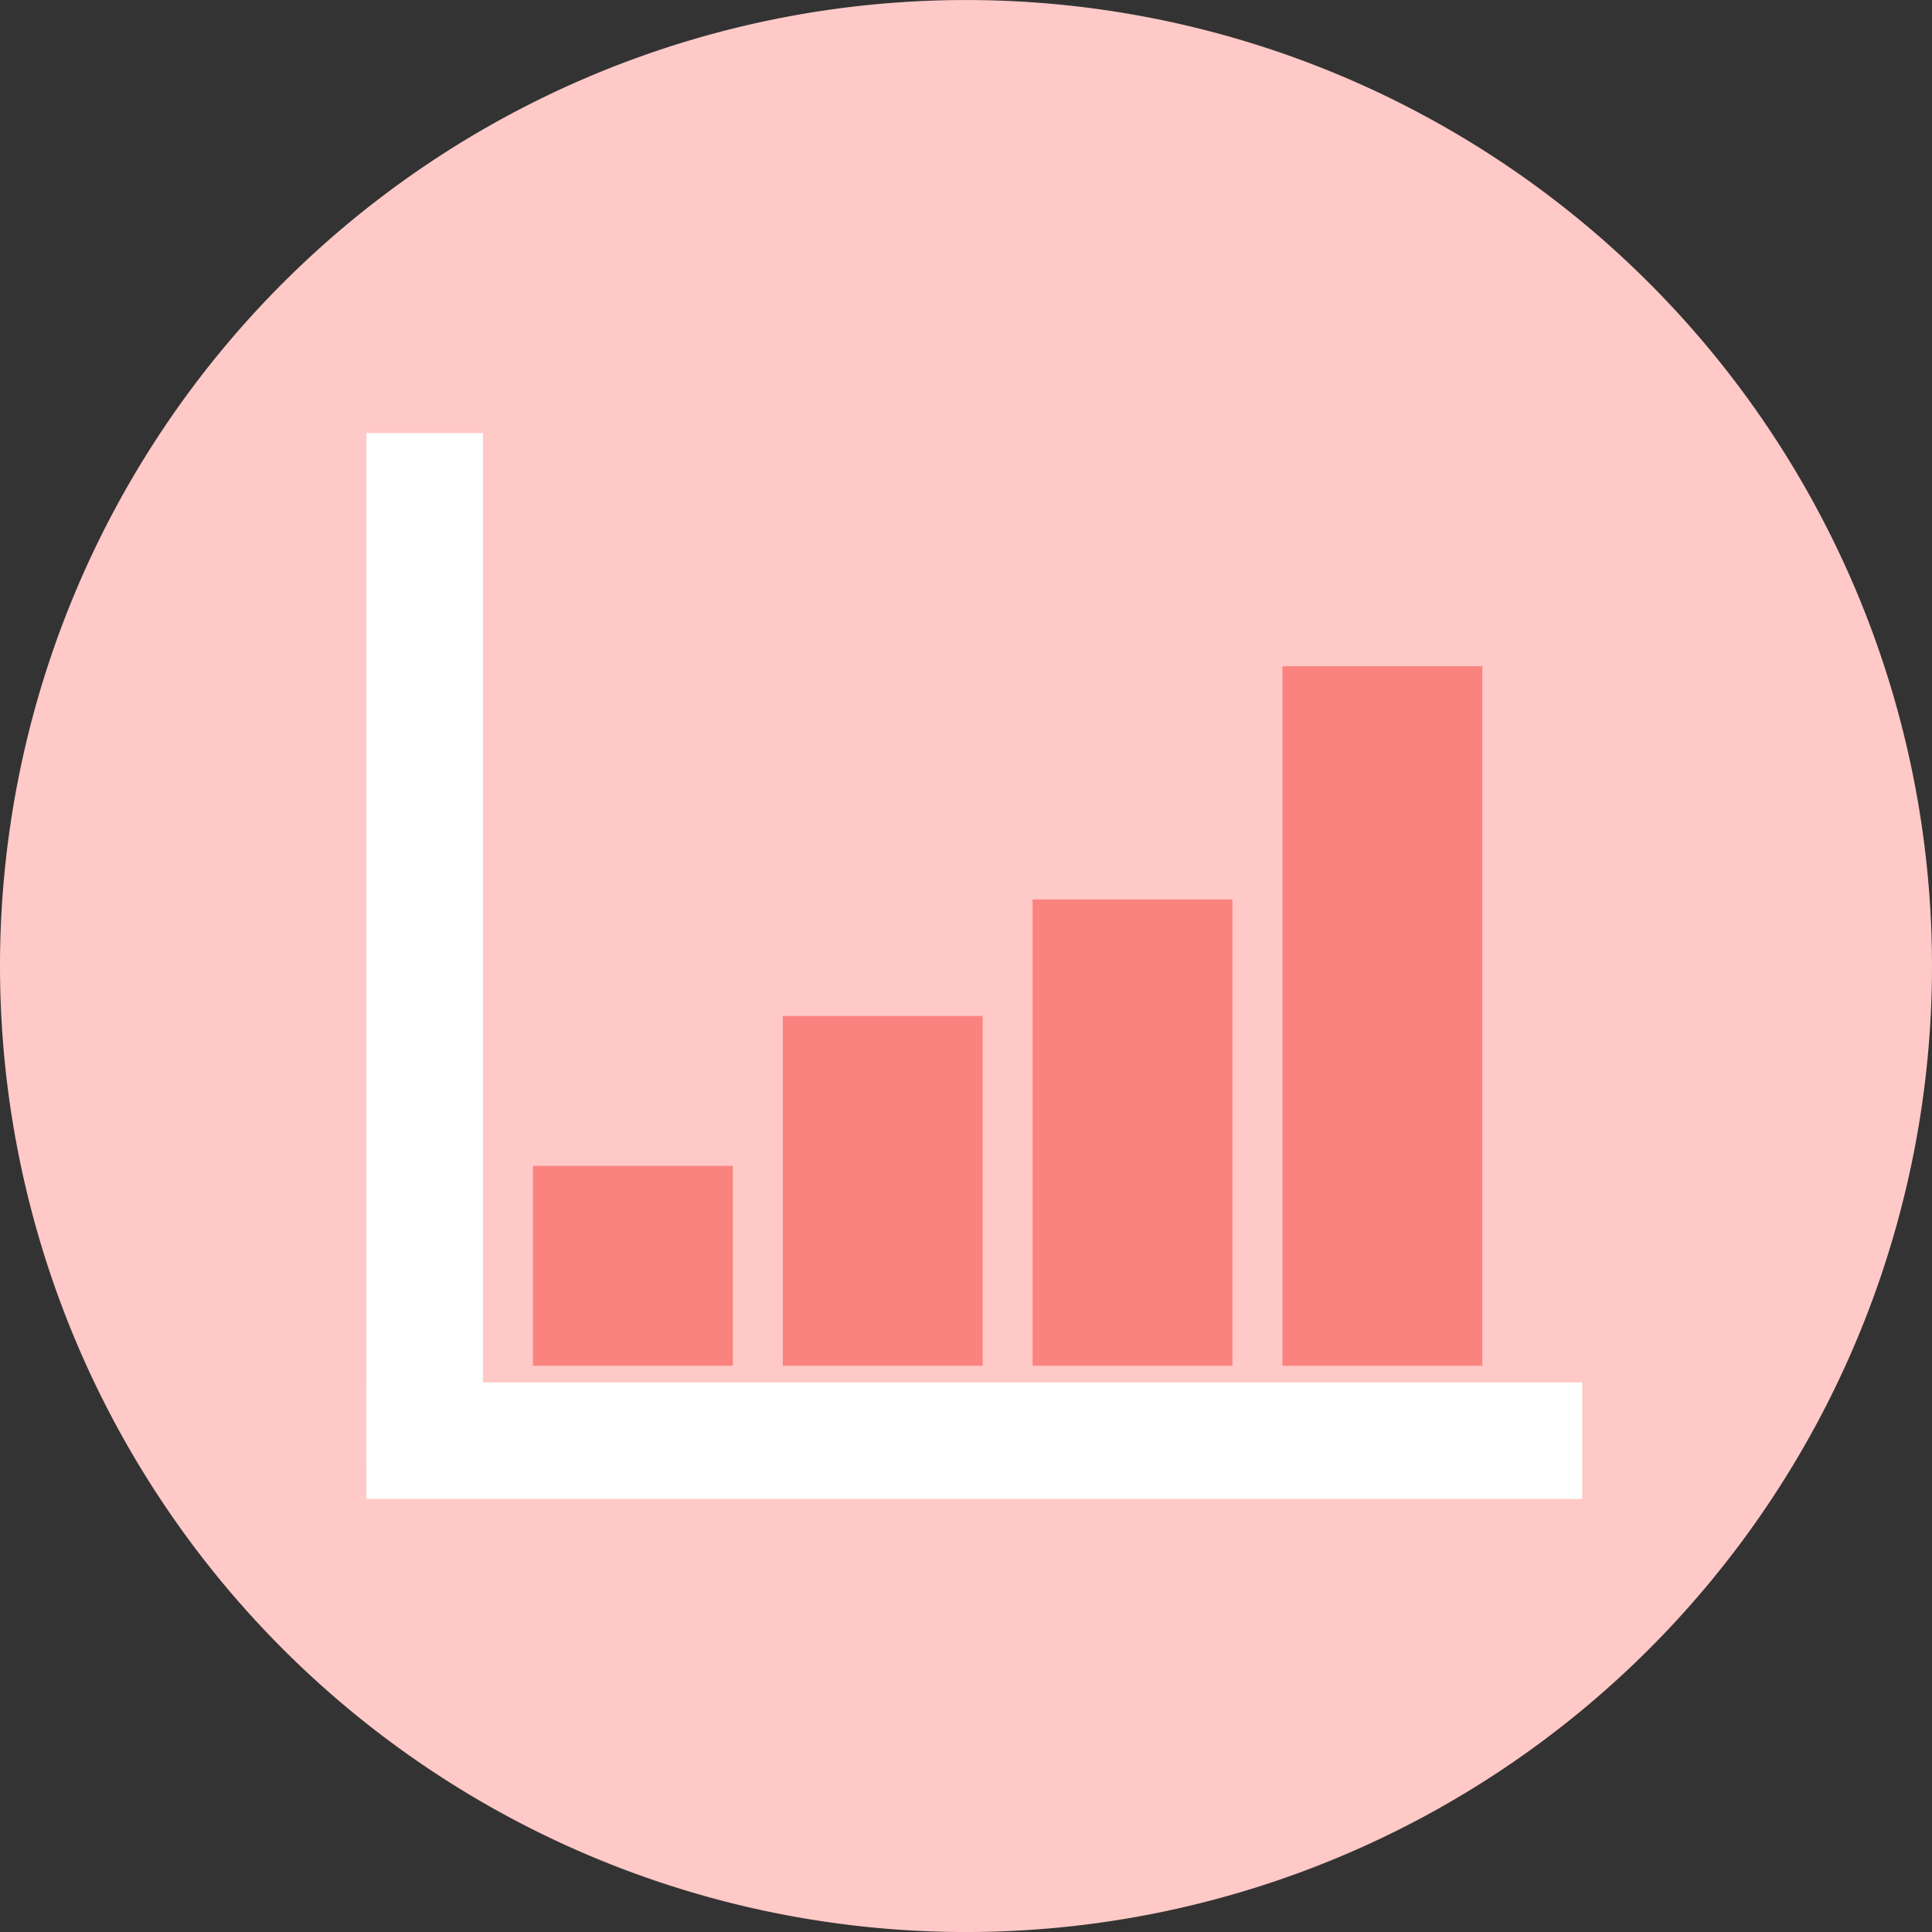
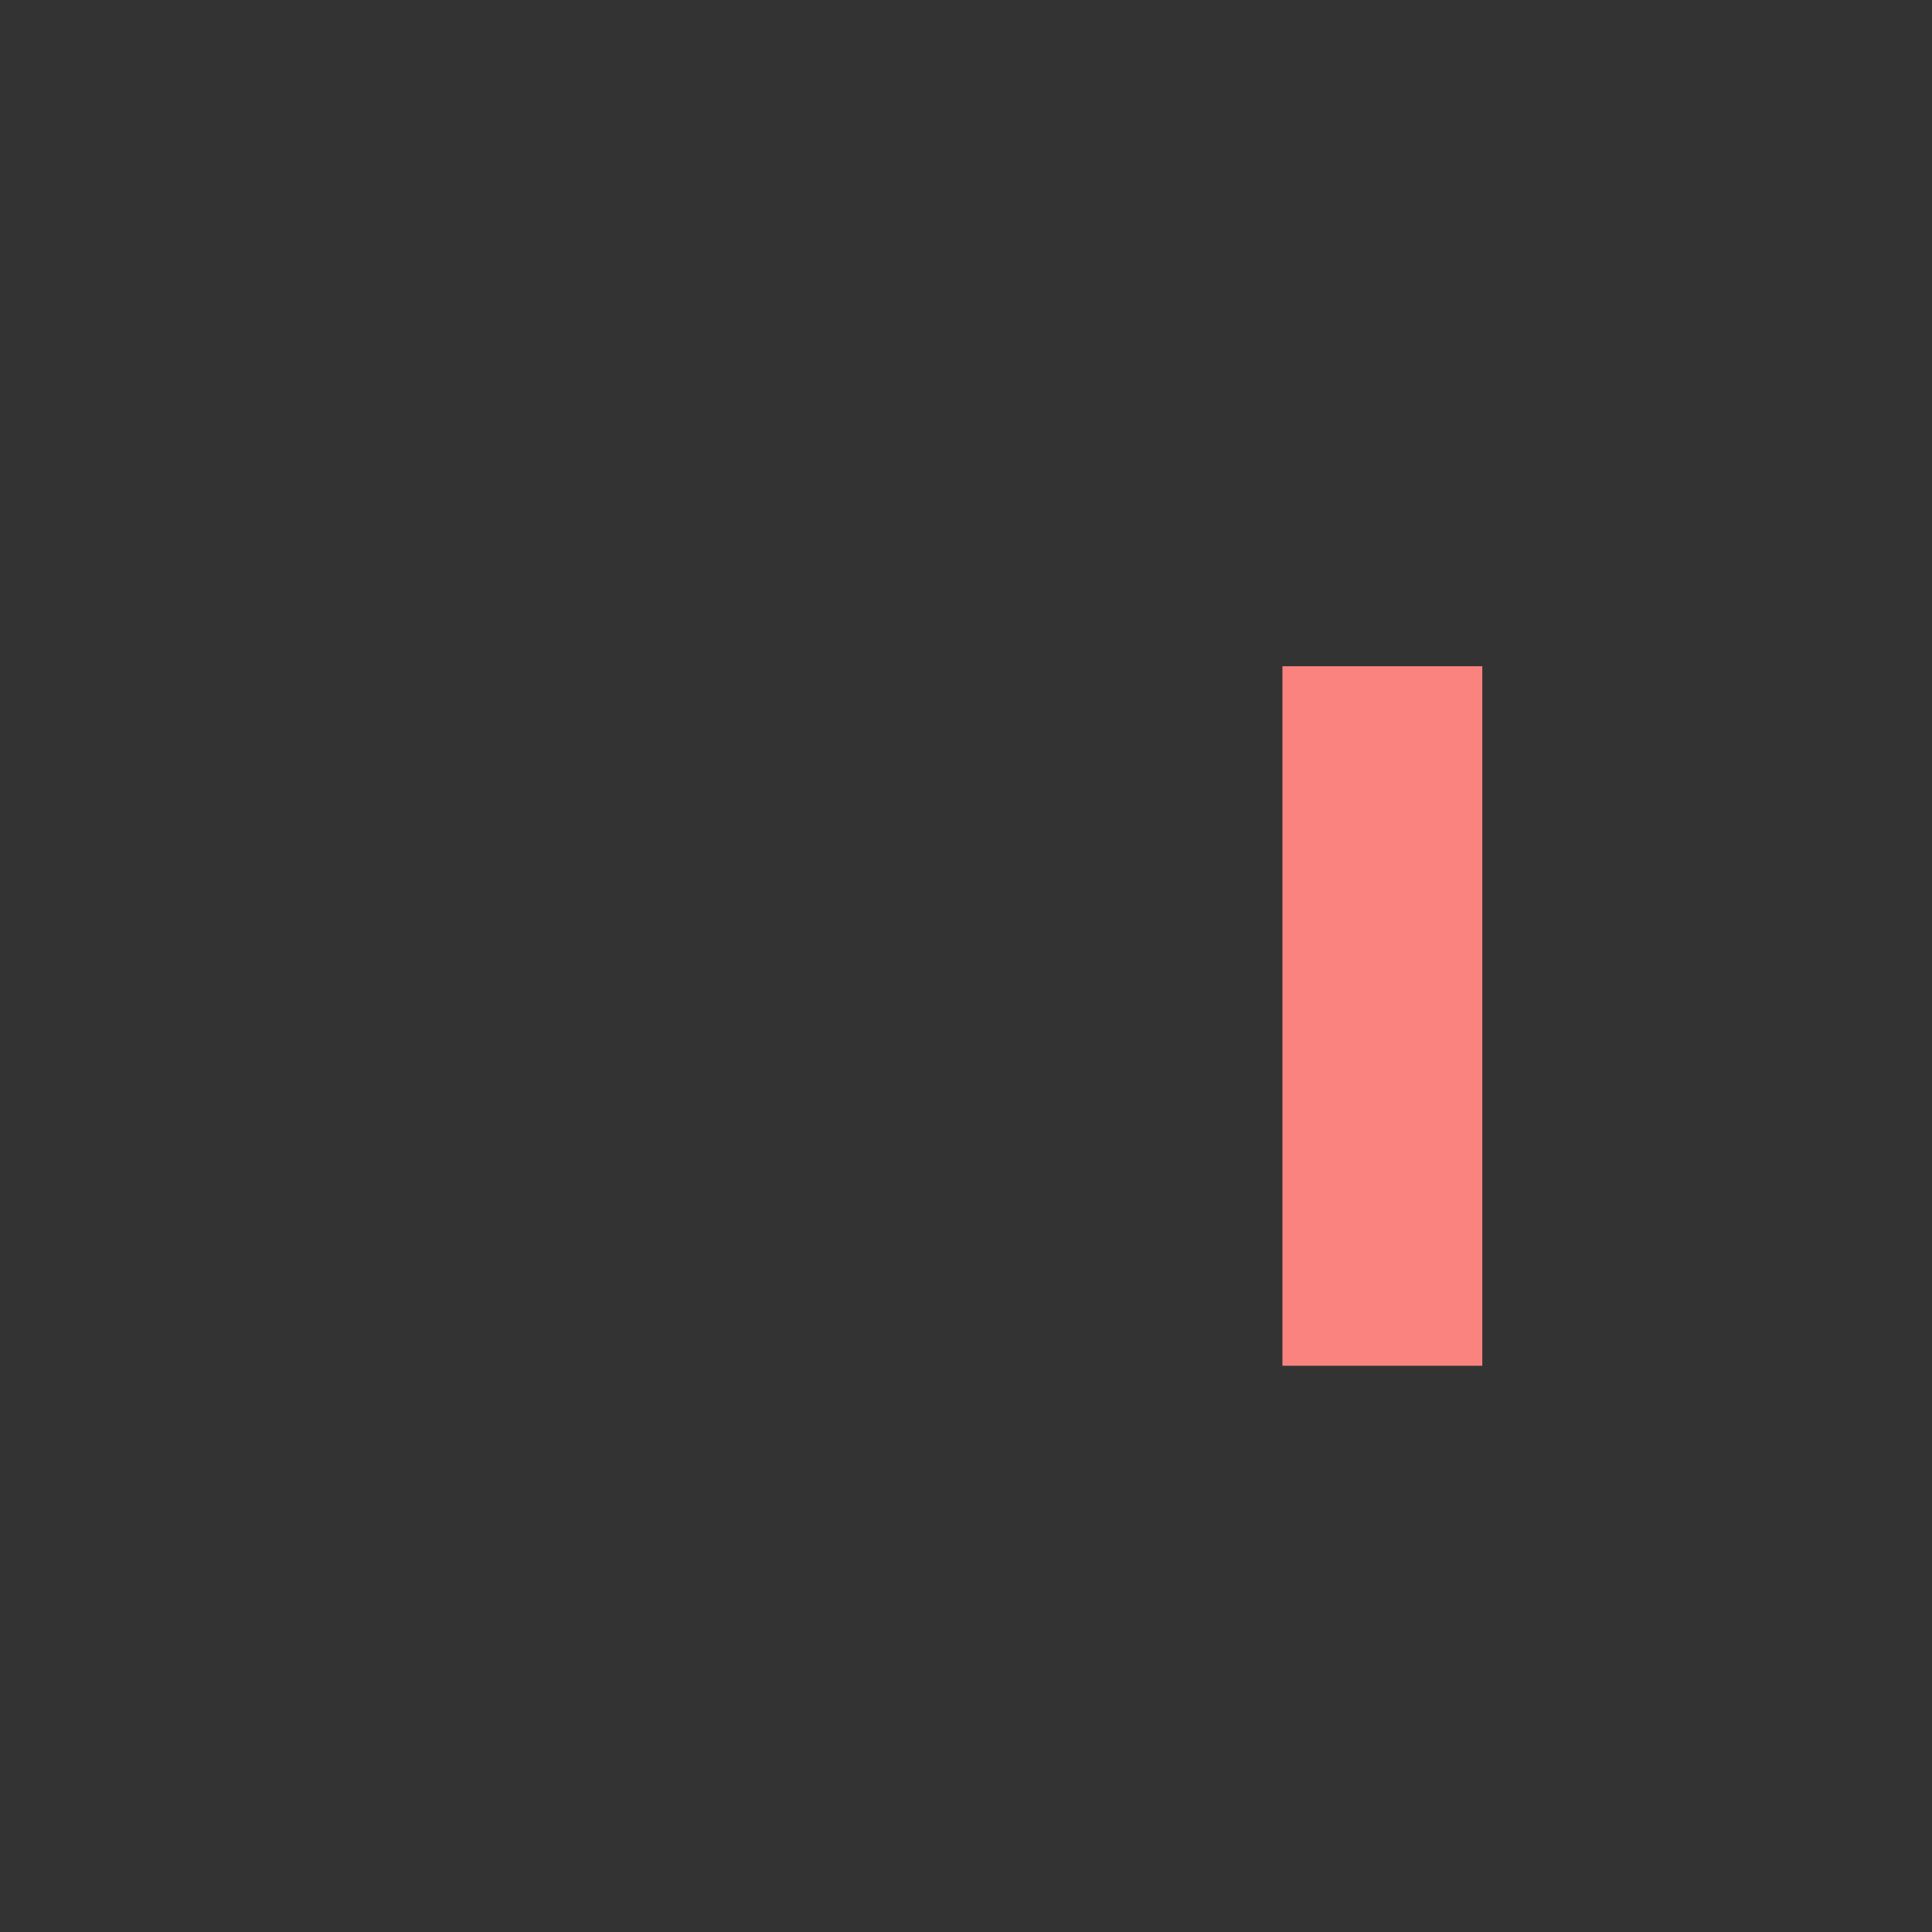
<svg xmlns="http://www.w3.org/2000/svg" width="70" height="70" viewBox="0 0 70 70">
  <rect x="0" y="0" width="70" height="70" fill="#333333" stroke="none" />
  <defs>
    <clipPath id="clip-path">
      <rect id="Rectangle_3629" data-name="Rectangle 3629" width="70" height="70" transform="translate(31 34)" fill="#fff" stroke="#707070" stroke-width="1" />
    </clipPath>
  </defs>
  <g id="Mask_Group_1713" data-name="Mask Group 1713" transform="translate(-31 -34)" clip-path="url(#clip-path)">
    <g id="metrics" transform="translate(-2009.259 -188.068)">
-       <path id="Path_537" data-name="Path 537" d="M35,0A35,35,0,1,1,0,35,35,35,0,0,1,35,0Z" transform="translate(2040.259 222.069)" fill="#ffc9c7" />
+       <path id="Path_537" data-name="Path 537" d="M35,0Z" transform="translate(2040.259 222.069)" fill="#ffc9c7" />
      <g id="Group_492" data-name="Group 492">
-         <rect id="Rectangle_378" data-name="Rectangle 378" width="4.224" height="37.414" transform="translate(2053.534 237.759)" fill="#fff" />
-         <rect id="Rectangle_379" data-name="Rectangle 379" width="44.052" height="4.224" transform="translate(2053.534 272.155)" fill="#fff" />
-       </g>
-       <rect id="Rectangle_380" data-name="Rectangle 380" width="7.241" height="7.241" transform="translate(2059.569 264.31)" fill="#fa8380" />
-       <rect id="Rectangle_381" data-name="Rectangle 381" width="7.241" height="12.672" transform="translate(2068.621 258.879)" fill="#fa8380" />
-       <rect id="Rectangle_382" data-name="Rectangle 382" width="7.241" height="16.897" transform="translate(2077.672 254.655)" fill="#fa8380" />
+         </g>
      <rect id="Rectangle_383" data-name="Rectangle 383" width="7.241" height="25.345" transform="translate(2086.724 246.207)" fill="#fa8380" />
    </g>
  </g>
</svg>